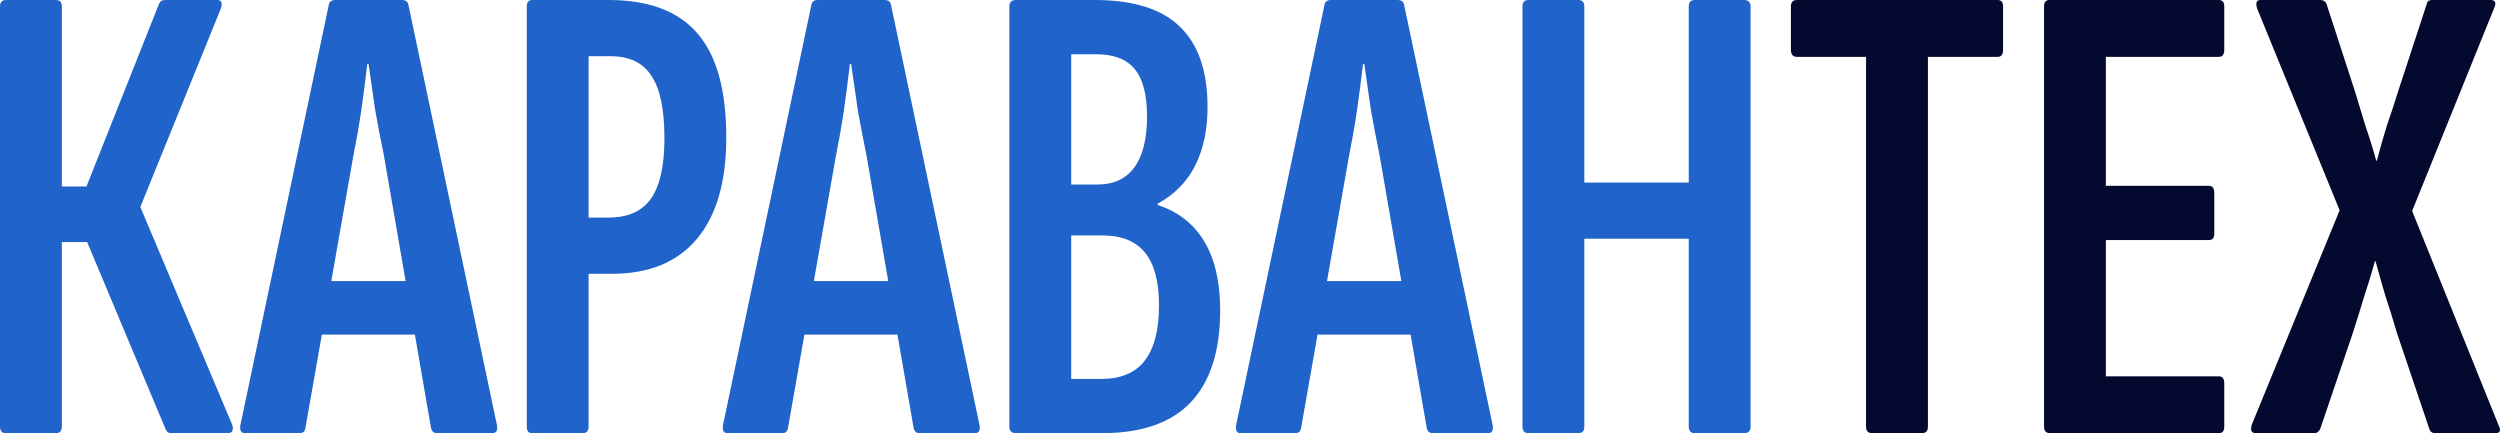
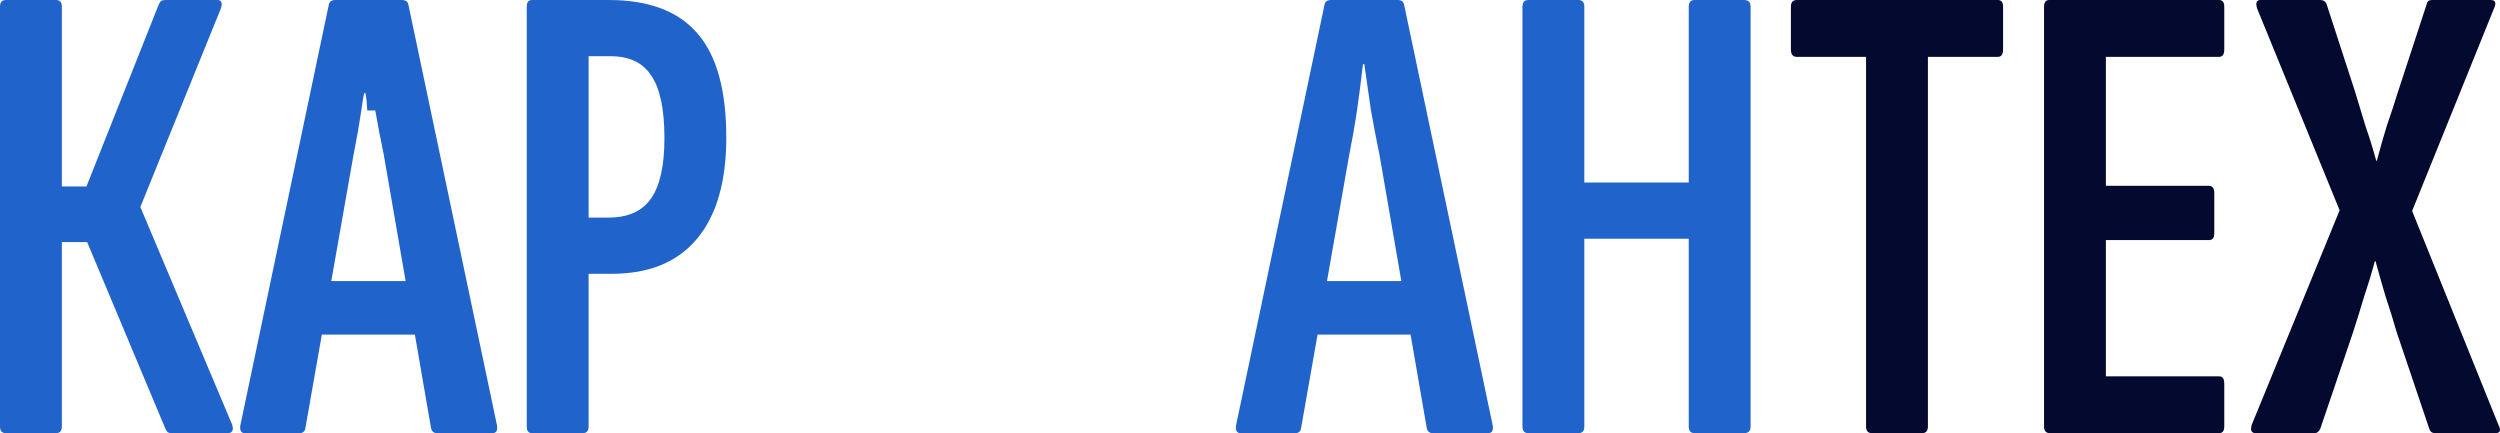
<svg xmlns="http://www.w3.org/2000/svg" width="202" height="35" viewBox="0 0 202 35" fill="none">
  <path d="M0.484 35C0.161 35 0 34.822 0 34.466V0.534C0 0.178 0.161 0 0.484 0H4.514C4.837 0 4.998 0.178 4.998 0.534V15.069H6.986L12.844 0.321C12.916 0.178 12.987 0.089 13.059 0.053C13.166 0.018 13.274 0 13.381 0H17.573C17.752 0 17.86 0.071 17.896 0.214C17.931 0.321 17.913 0.481 17.842 0.695L11.339 16.725L18.755 34.305C18.899 34.768 18.773 35 18.379 35H13.865C13.758 35 13.668 34.982 13.596 34.947C13.525 34.911 13.453 34.822 13.381 34.679L7.04 19.557H4.998V34.466C4.998 34.822 4.837 35 4.514 35H0.484Z" fill="#2063CA" />
-   <path d="M19.787 35C19.501 35 19.375 34.804 19.411 34.412L26.559 0.427C26.595 0.142 26.774 0 27.096 0H32.47C32.793 0 32.972 0.142 33.008 0.427L40.155 34.359C40.227 34.786 40.101 35 39.779 35H35.318C35.068 35 34.906 34.875 34.835 34.626L31.019 12.557C30.768 11.346 30.535 10.135 30.32 8.924C30.141 7.677 29.962 6.43 29.783 5.183H29.676C29.532 6.43 29.371 7.677 29.192 8.924C29.013 10.135 28.798 11.364 28.547 12.611L24.678 34.572C24.642 34.858 24.481 35 24.194 35H19.787ZM25.269 27.038L26.021 22.71H33.384L34.297 27.038H25.269Z" fill="#2063CA" />
+   <path d="M19.787 35C19.501 35 19.375 34.804 19.411 34.412L26.559 0.427C26.595 0.142 26.774 0 27.096 0H32.47C32.793 0 32.972 0.142 33.008 0.427L40.155 34.359C40.227 34.786 40.101 35 39.779 35H35.318C35.068 35 34.906 34.875 34.835 34.626L31.019 12.557C30.768 11.346 30.535 10.135 30.32 8.924H29.676C29.532 6.43 29.371 7.677 29.192 8.924C29.013 10.135 28.798 11.364 28.547 12.611L24.678 34.572C24.642 34.858 24.481 35 24.194 35H19.787ZM25.269 27.038L26.021 22.71H33.384L34.297 27.038H25.269Z" fill="#2063CA" />
  <path d="M42.992 35C42.705 35 42.562 34.822 42.562 34.466V0.534C42.562 0.178 42.705 0 42.992 0H49.172C52.432 0 54.833 0.908 56.373 2.725C57.914 4.506 58.684 7.303 58.684 11.114C58.684 14.677 57.896 17.402 56.32 19.29C54.743 21.178 52.45 22.122 49.441 22.122H47.56V34.466C47.56 34.822 47.399 35 47.076 35H42.992ZM47.56 17.58H49.172C50.748 17.58 51.895 17.064 52.611 16.03C53.328 14.998 53.686 13.377 53.686 11.168C53.686 8.817 53.328 7.125 52.611 6.092C51.931 5.059 50.838 4.542 49.333 4.542H47.56V17.58Z" fill="#2063CA" />
-   <path d="M58.781 35C58.494 35 58.369 34.804 58.405 34.412L65.552 0.427C65.588 0.142 65.767 0 66.09 0H71.463C71.786 0 71.965 0.142 72.001 0.427L79.148 34.359C79.22 34.786 79.095 35 78.772 35H74.312C74.061 35 73.9 34.875 73.828 34.626L70.013 12.557C69.762 11.346 69.529 10.135 69.314 8.924C69.135 7.677 68.956 6.43 68.776 5.183H68.669C68.526 6.43 68.365 7.677 68.185 8.924C68.006 10.135 67.791 11.364 67.54 12.611L63.671 34.572C63.635 34.858 63.474 35 63.188 35H58.781ZM64.262 27.038L65.015 22.71H72.377L73.291 27.038H64.262Z" fill="#2063CA" />
-   <path d="M82.093 35C81.734 35 81.555 34.822 81.555 34.466V0.534C81.555 0.178 81.734 0 82.093 0H88.434C91.551 0 93.844 0.712 95.313 2.137C96.818 3.562 97.57 5.735 97.57 8.656C97.57 10.509 97.23 12.094 96.549 13.412C95.904 14.695 94.901 15.71 93.54 16.458V16.565C95.188 17.099 96.442 18.079 97.301 19.504C98.161 20.929 98.591 22.781 98.591 25.061C98.591 28.338 97.803 30.814 96.227 32.489C94.65 34.163 92.25 35 89.025 35H82.093ZM86.553 30.618H88.972C90.548 30.618 91.712 30.137 92.465 29.176C93.253 28.178 93.647 26.682 93.647 24.687C93.647 22.763 93.271 21.338 92.518 20.412C91.766 19.486 90.62 19.023 89.079 19.023H86.553V30.618ZM86.553 14.908H88.703C89.993 14.908 90.978 14.445 91.659 13.519C92.339 12.593 92.68 11.221 92.68 9.405C92.68 7.623 92.339 6.341 91.659 5.557C91.014 4.774 89.975 4.382 88.542 4.382H86.553V14.908Z" fill="#2063CA" />
  <path d="M100.241 35C99.954 35 99.829 34.804 99.865 34.412L107.012 0.427C107.048 0.142 107.227 0 107.549 0H112.923C113.246 0 113.425 0.142 113.461 0.427L120.608 34.359C120.68 34.786 120.555 35 120.232 35H115.772C115.521 35 115.36 34.875 115.288 34.626L111.472 12.557C111.222 11.346 110.989 10.135 110.774 8.924C110.595 7.677 110.416 6.43 110.236 5.183H110.129C109.986 6.43 109.824 7.677 109.645 8.924C109.466 10.135 109.251 11.364 109 12.611L105.131 34.572C105.095 34.858 104.934 35 104.647 35H100.241ZM105.722 27.038L106.475 22.71H113.837L114.751 27.038H105.722Z" fill="#2063CA" />
  <path d="M123.499 35C123.177 35 123.015 34.822 123.015 34.466V0.534C123.015 0.178 123.177 0 123.499 0H127.53C127.852 0 128.013 0.178 128.013 0.534V14.748H136.45V0.534C136.45 0.178 136.612 0 136.934 0H140.911C141.269 0 141.448 0.178 141.448 0.534V34.466C141.448 34.822 141.269 35 140.911 35H136.934C136.612 35 136.45 34.822 136.45 34.466V19.29H128.013V34.466C128.013 34.822 127.852 35 127.53 35H123.499Z" fill="#2063CA" />
  <path d="M151.261 35C150.939 35 150.777 34.822 150.777 34.466V4.595H145.188C144.866 4.595 144.705 4.399 144.705 4.008V0.534C144.705 0.178 144.866 0 145.188 0H161.418C161.705 0 161.848 0.178 161.848 0.534V4.008C161.848 4.399 161.705 4.595 161.418 4.595H155.775V34.466C155.775 34.822 155.614 35 155.292 35H151.261Z" fill="#04092F" />
  <path d="M165.641 35C165.319 35 165.158 34.822 165.158 34.466V0.534C165.158 0.178 165.301 0 165.587 0H179.291C179.578 0 179.721 0.178 179.721 0.534V4.008C179.721 4.399 179.578 4.595 179.291 4.595H170.155V15.015H178.485C178.772 15.015 178.915 15.211 178.915 15.603V18.863C178.915 19.219 178.772 19.397 178.485 19.397H170.155V30.405H179.291C179.578 30.405 179.721 30.601 179.721 30.992V34.466C179.721 34.822 179.578 35 179.291 35H165.641Z" fill="#04092F" />
  <path d="M182.271 35C181.913 35 181.805 34.768 181.948 34.305L189.042 16.992L182.378 0.695C182.235 0.232 182.325 0 182.647 0H187.484C187.699 0 187.86 0.089 187.967 0.267L190.278 7.374C190.565 8.3 190.851 9.244 191.138 10.206C191.461 11.132 191.747 12.059 191.998 12.985H192.052C192.302 12.023 192.571 11.079 192.858 10.153C193.18 9.226 193.485 8.3 193.771 7.374L196.082 0.321C196.118 0.107 196.261 0 196.512 0H201.241C201.635 0 201.725 0.232 201.51 0.695L194.9 17.046L201.886 34.359C202.101 34.786 202.012 35 201.617 35H196.781C196.53 35 196.369 34.893 196.297 34.679L193.664 26.878C193.377 25.88 193.073 24.901 192.75 23.939C192.464 22.977 192.195 22.033 191.944 21.107H191.89C191.64 22.033 191.353 22.977 191.031 23.939C190.744 24.901 190.439 25.88 190.117 26.878L187.484 34.626C187.376 34.875 187.215 35 187 35H182.271Z" fill="#04092F" />
</svg>